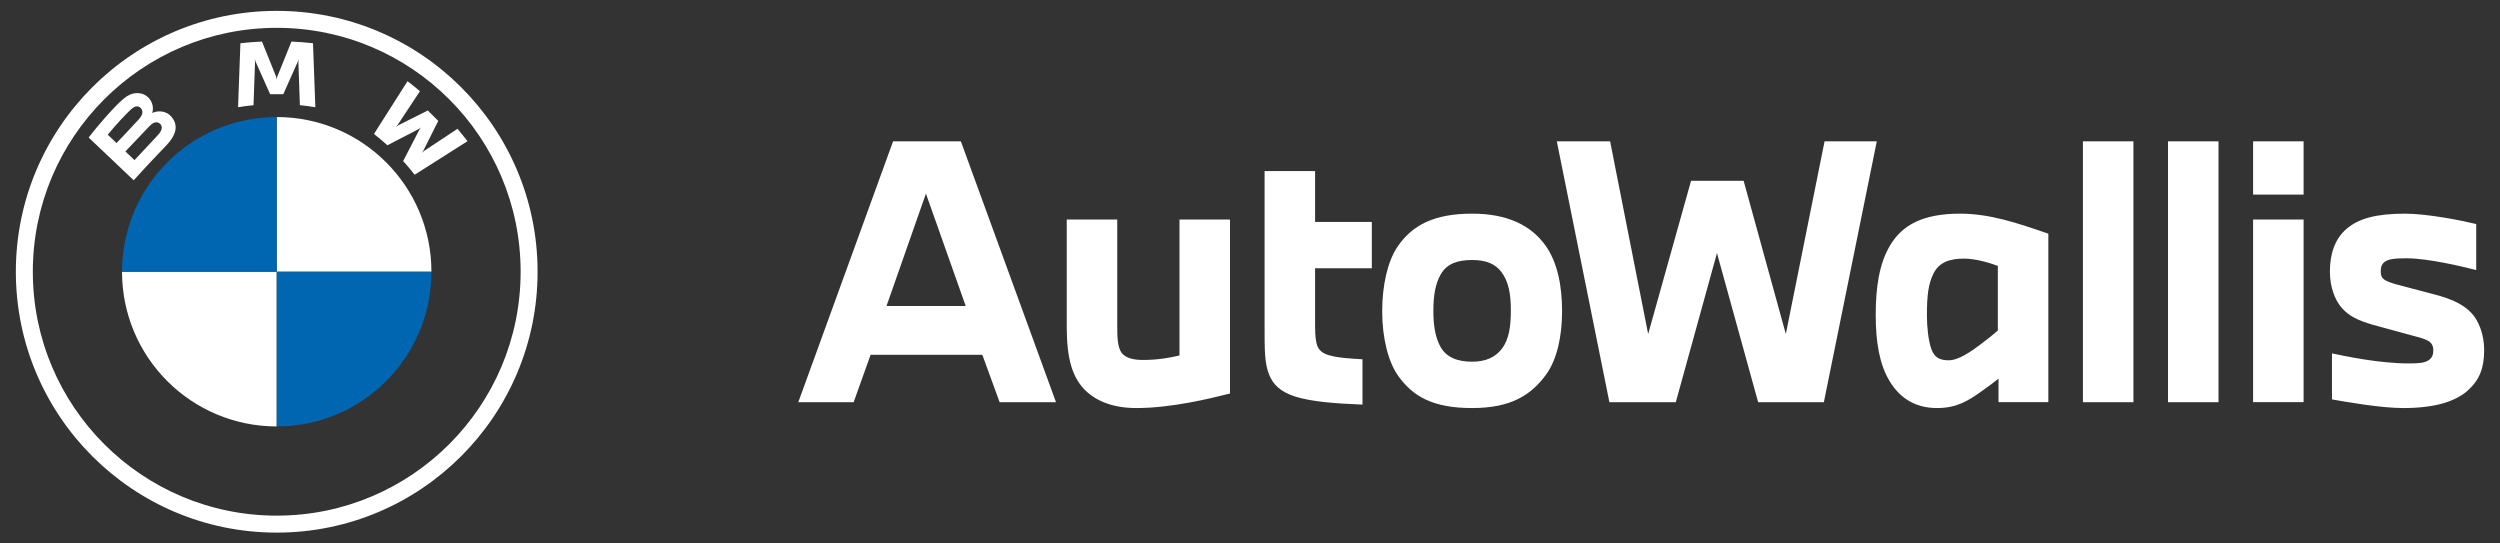
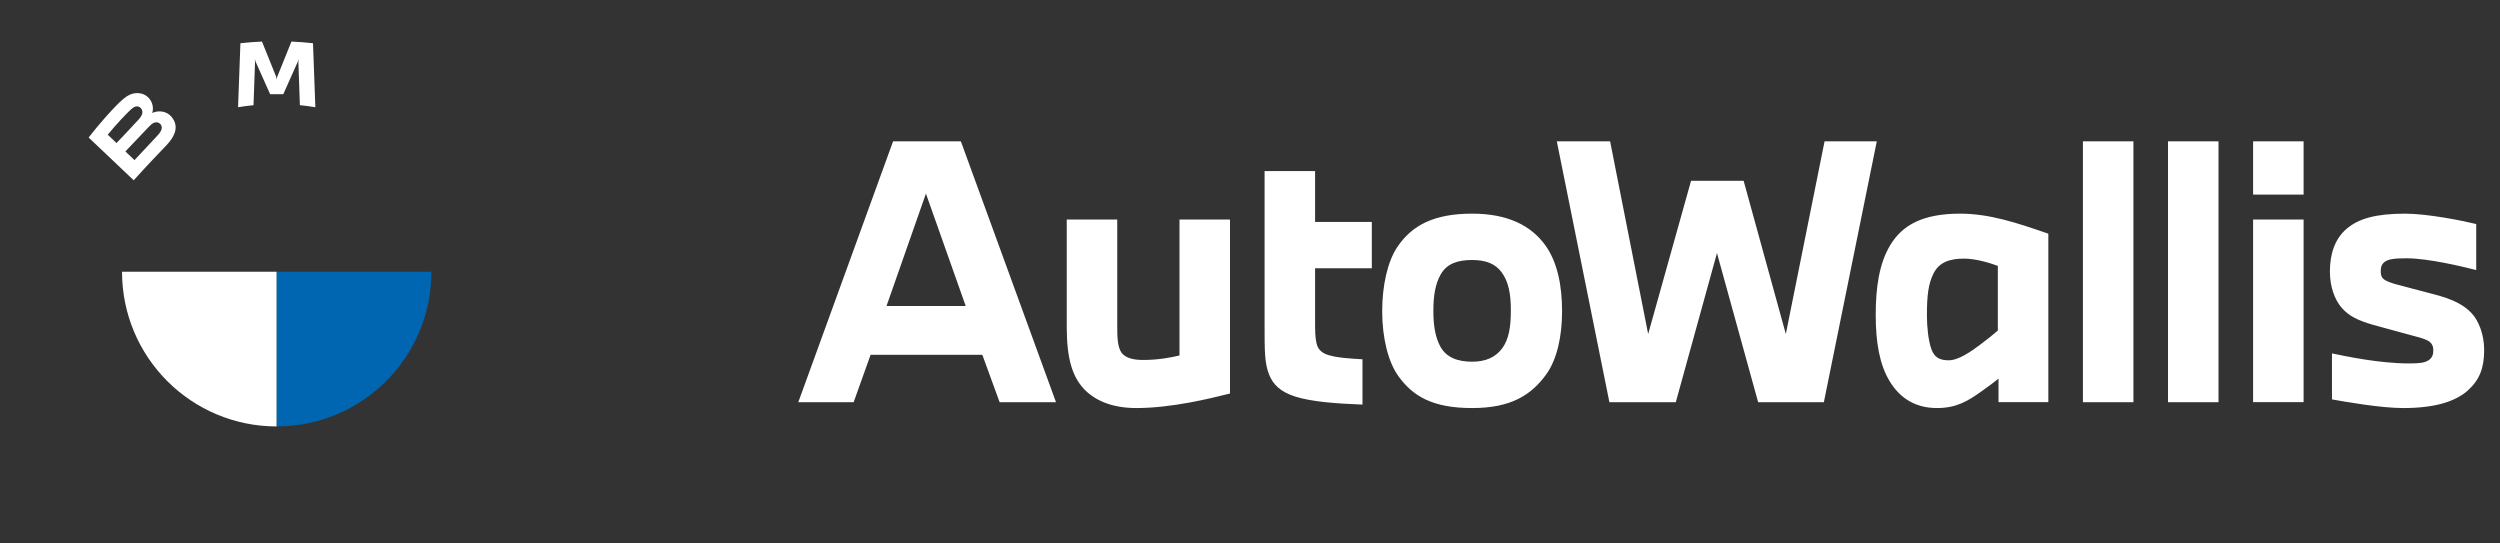
<svg xmlns="http://www.w3.org/2000/svg" id="Vrstva_1" version="1.1" viewBox="0 0 230 50">
  <rect x="0" y="0" width="230" height="50" fill="#333333" stroke="none" />
  <defs>
    <style>
      .st0 {
        fill: #0066b1;
      }

      .st1 {
        fill: #fff;
      }
    </style>
  </defs>
-   <path class="st1" d="M47.898,25c0,12.392-10.047,22.439-22.439,22.439S3.02,37.393,3.02,25,13.066,2.561,25.459,2.561s22.439,10.046,22.439,22.439M25.459,1C12.204,1,1.458,11.746,1.458,25s10.746,24,24,24,24-10.745,24-24S38.713,1,25.459,1" />
-   <path class="st1" d="M37.09,14.818c.326.35.795.914,1.059,1.257l4.86-3.085c-.243-.318-.629-.8-.918-1.14l-3.077,2.035-.21.181.157-.23,1.358-2.712-.961-.961-2.713,1.359-.229.156.182-.21,2.036-3.077c-.357-.305-.702-.584-1.142-.924l-3.086,4.856c.391.301.906.742,1.234,1.043l2.904-1.506.186-.137-.137.186-1.505,2.907Z" />
  <path class="st1" d="M26.063,8.665l1.328-2.974.084-.263-.024.275.139,3.975c.466.045.947.109,1.422.187l-.216-5.887c-.664-.074-1.324-.126-1.985-.154l-1.308,3.247-.046.24-.046-.24-1.308-3.247c-.661.028-1.321.08-1.985.154l-.217,5.887c.475-.079.957-.143,1.422-.187l.14-3.975-.024-.275.084.263,1.328,2.974h1.21Z" />
  <path class="st1" d="M11.535,13.934s1.578-1.667,2.092-2.201c.204-.212.336-.34.477-.41.182-.09.38-.107.558.011.175.117.256.32.212.52-.053.238-.247.465-.408.639-.217.233-2.088,2.235-2.091,2.238l-.84-.797ZM9.912,12.394c.835-1.021,1.723-1.948,2.126-2.315.127-.116.265-.232.433-.277.272-.075.554.118.617.398.064.281-.113.546-.308.767-.442.498-2.061,2.193-2.061,2.193l-.806-.765ZM15.323,13.355c.767-.809,1.203-1.742.433-2.634-.418-.485-1.118-.591-1.701-.351l-.058.022.019-.051c.086-.23.14-.963-.485-1.47-.304-.246-.687-.338-1.074-.299-.721.073-1.276.565-2.786,2.25-.455.508-1.118,1.31-1.517,1.829l4.147,3.934c1.377-1.523,1.938-2.089,3.021-3.231" />
-   <path class="st1" d="M39.691,25h-14.232v-14.232c7.865,0,14.232,6.366,14.232,14.232" />
  <path class="st1" d="M25.459,25v14.232c-7.866,0-14.232-6.366-14.232-14.232h14.232Z" />
-   <path class="st0" d="M25.459,10.768v14.232h-14.232c0-7.866,6.366-14.232,14.232-14.232" />
  <path class="st0" d="M39.691,25c0,7.866-6.367,14.232-14.232,14.232v-14.232h14.232Z" />
  <path class="st1" d="M215.431,28.312c.668.764,1.496,1.178,2.96,1.591l3.023.827c.986.255,1.591.414,1.941.605.35.191.509.477.509.891,0,.382-.095.7-.445.923-.382.255-.955.287-1.814.287-2.705,0-5.855-.668-7.064-.923v4.232c1.05.191,4.455.796,6.555.796,2.864,0,4.773-.573,5.951-1.623,1.082-.987,1.496-2.069,1.496-3.723,0-1.368-.477-2.673-1.177-3.405-.7-.732-1.655-1.241-3.341-1.687l-2.896-.764c-.636-.159-1.114-.287-1.527-.477-.414-.191-.573-.414-.573-.891,0-.382.064-.668.382-.891.318-.223.796-.318,1.973-.318,2.037,0,5.155.764,6.428,1.082v-4.232c-1.146-.286-4.455-.955-6.523-.955-2.705,0-4.296.445-5.41,1.4-1.114.955-1.528,2.386-1.528,3.914,0,1.432.446,2.609,1.082,3.341M207.285,17.906h4.646v-4.901h-4.646v4.901ZM211.931,20.197h-4.646v16.802h4.646v-16.802ZM204.103,13.005h-4.646v23.995h4.646V13.005ZM196.275,13.005h-4.646v23.995h4.646V13.005ZM177.277,28.98c0-1.782.127-2.864.605-3.819.509-1.018,1.464-1.368,2.8-1.368,1.146,0,2.418.414,3.118.668v5.951c-.477.414-.955.795-1.591,1.273-.796.605-2.005,1.463-2.928,1.463-.828,0-1.305-.254-1.591-1.018-.286-.796-.414-2.036-.414-3.15M172.567,28.98c0,2.514.35,4.551,1.273,6.078.923,1.528,2.323,2.482,4.36,2.482,1.782,0,2.832-.636,4.041-1.496.668-.477,1.241-.891,1.623-1.209v2.164h4.583v-15.498c-2.928-1.018-5.442-1.845-8.115-1.845-3.437,0-5.315,1.05-6.429,2.896-1.018,1.687-1.337,3.882-1.337,6.428M143.227,13.005l4.837,23.995h6.11l3.787-13.716,3.787,13.716h6.047l4.869-23.995h-4.805l-3.564,17.725-3.882-14.097h-4.837l-3.946,14.097-3.5-17.725h-4.901ZM132.539,25.257c.573-1.019,1.591-1.337,2.896-1.337,1.273,0,2.132.35,2.705,1.114.668.891.859,2.069.859,3.5,0,1.591-.191,2.642-.764,3.469-.636.891-1.591,1.273-2.8,1.273-1.273,0-2.355-.35-2.928-1.4-.446-.827-.637-1.878-.637-3.246,0-1.496.191-2.514.668-3.373M128.657,34.613c1.337,1.846,3.15,2.928,6.779,2.928,3.596,0,5.442-1.209,6.81-3.087.987-1.368,1.464-3.469,1.464-5.824,0-2.323-.414-4.487-1.528-6.046-1.305-1.814-3.437-2.928-6.746-2.928-3.532,0-5.537,1.082-6.874,3.055-.923,1.369-1.4,3.596-1.4,5.919,0,2.514.573,4.71,1.496,5.983M116.341,29.808c0,2.514,0,3.596.414,4.646.35.891,1.019,1.591,2.419,2.036,1.527.478,3.755.637,6.174.732v-4.169c-1.114-.064-2.26-.127-3.119-.382-.764-.223-1.018-.668-1.114-1.114-.127-.541-.127-1.178-.127-1.973v-4.901h5.219v-4.264h-5.219v-4.678h-4.646v14.066ZM99.698,35.758c.923.987,2.45,1.782,4.837,1.782,3.278,0,6.842-.891,8.624-1.337v-16.007h-4.646v12.506c-.796.191-1.941.414-3.341.414-.859,0-1.559-.159-1.941-.605-.445-.541-.445-1.559-.445-2.673v-9.642h-4.646v9.865c0,2.928.509,4.551,1.56,5.696M85.186,17.81l3.66,10.343h-7.287l3.628-10.343ZM73.444,37h5.092l1.559-4.36h10.279l1.591,4.36h5.187l-8.751-23.995h-6.238l-8.719,23.995Z" />
</svg>